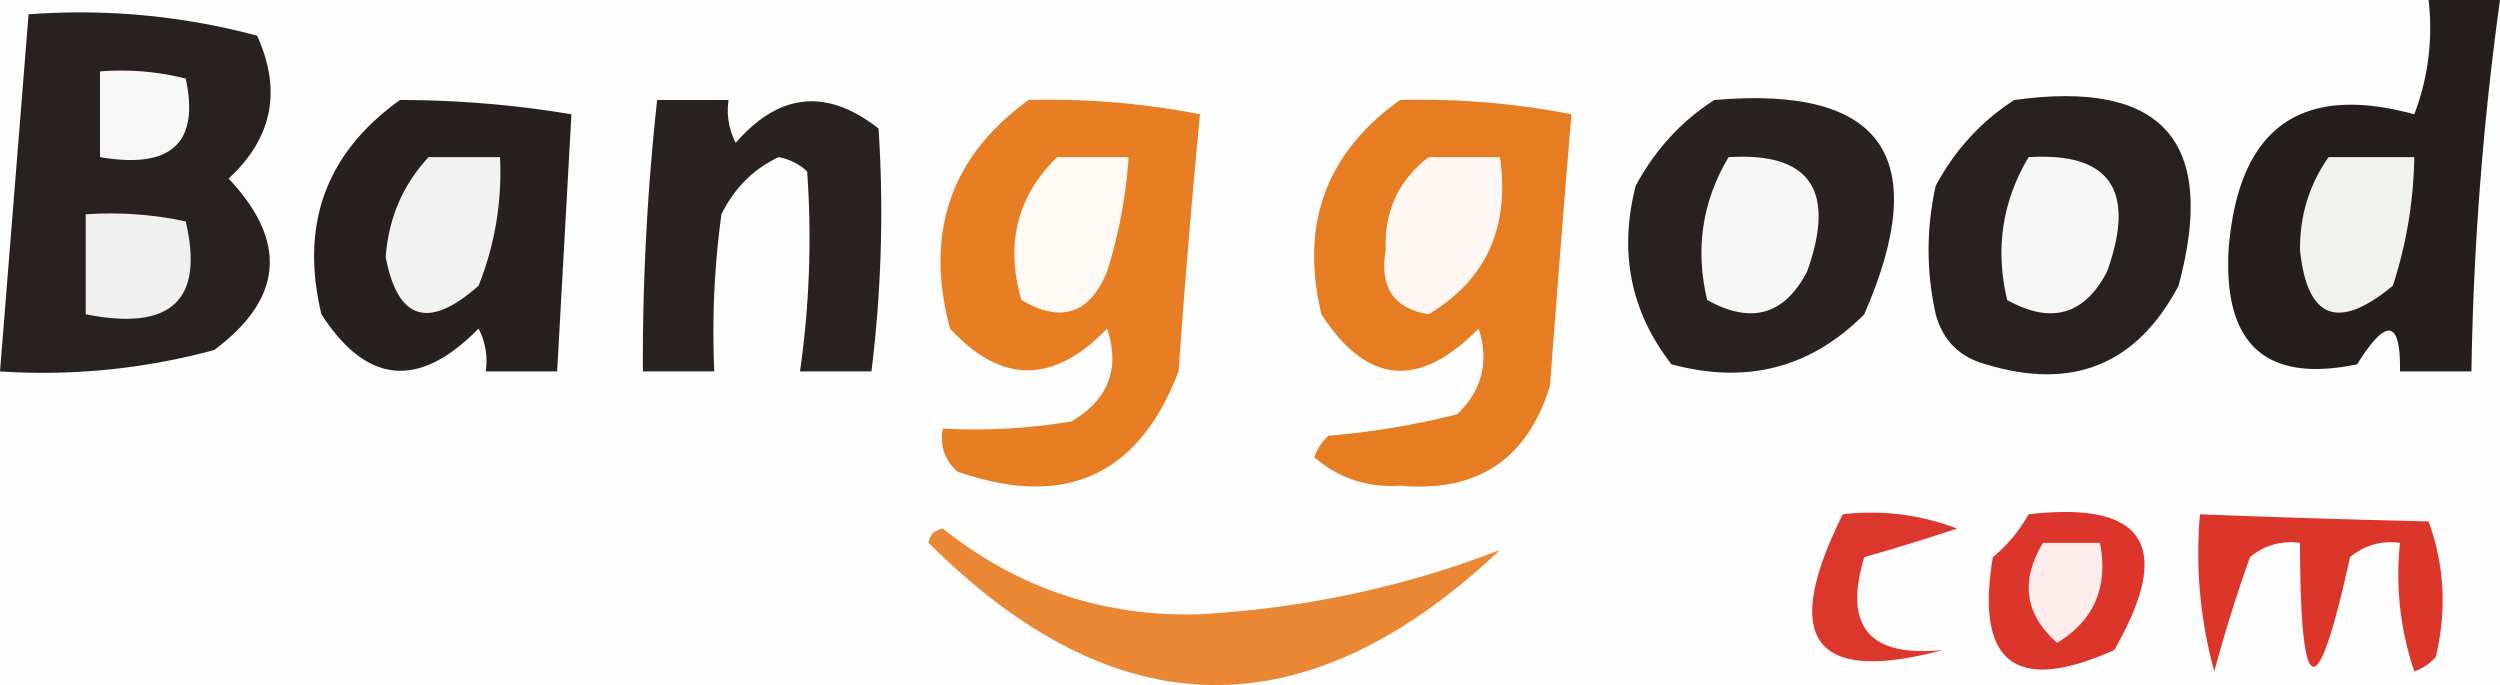
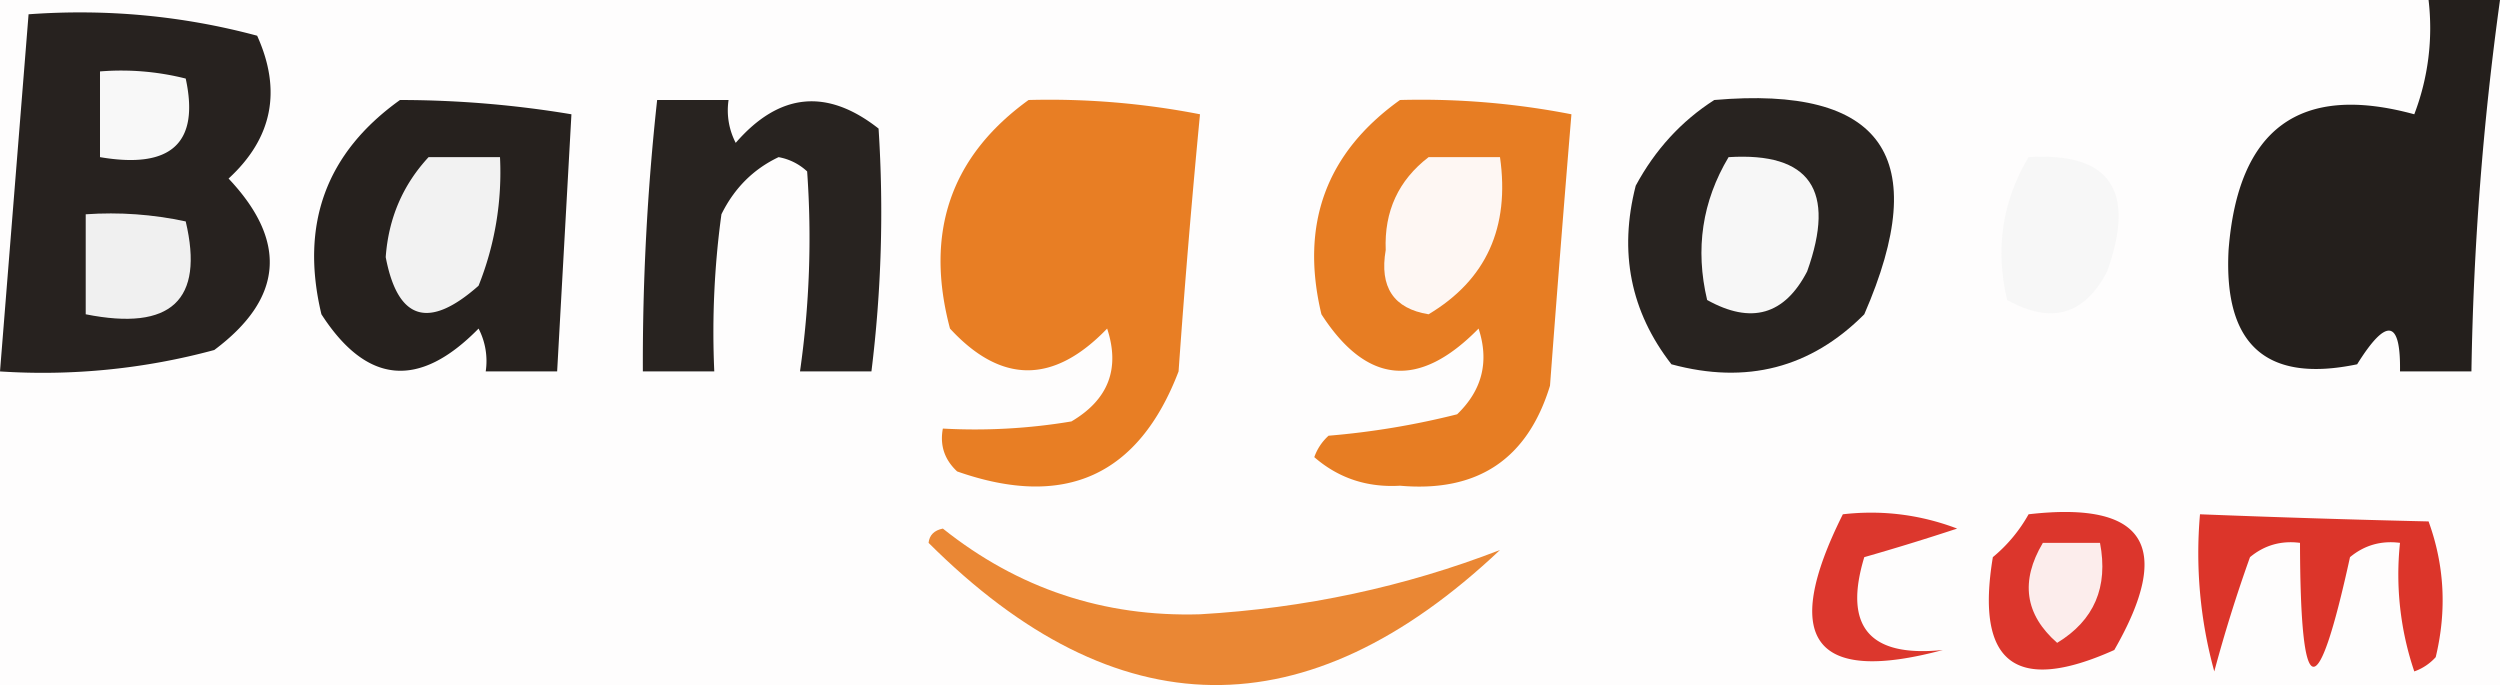
<svg xmlns="http://www.w3.org/2000/svg" width="175" height="47.954" style="clip-rule:evenodd;fill-rule:evenodd;image-rendering:optimizeQuality;shape-rendering:geometricPrecision;text-rendering:geometricPrecision">
  <path fill="#fefdfd" d="M-.5-.5h195v195H-.5V-.5z" style="opacity:1" transform="translate(-9.5 -73.5)" />
  <path fill="#241f1c" d="M179.5 73.5h5a213.811 213.811 0 0 0-2 26h-5c.057-3.633-.943-3.8-3-.5-6.35 1.324-9.35-1.343-9-8 .661-8.52 4.995-11.687 13-9.5a16.874 16.874 0 0 0 1-8z" style="opacity:1" transform="translate(-9.5 -73.5)" />
  <path fill="#27221f" d="M11.5 74.5c5.459-.397 10.792.103 16 1.5 1.738 3.844 1.071 7.177-2 10 4.154 4.399 3.821 8.399-1 12a45.882 45.882 0 0 1-15 1.5l2-25z" style="opacity:1" transform="translate(-9.5 -73.5)" />
  <path fill="#f8f8f8" d="M16.5 78.5a18.436 18.436 0 0 1 6 .5c.979 4.517-1.021 6.35-6 5.5v-6z" style="opacity:1" transform="translate(-9.5 -73.5)" />
  <path fill="#26211e" d="M37.5 80.5c4.034.004 8.034.338 12 1l-1 18h-5a4.932 4.932 0 0 0-.5-3c-4.163 4.247-7.83 3.914-11-1-1.51-6.3.324-11.3 5.5-15z" style="opacity:1" transform="translate(-9.5 -73.5)" />
  <path fill="#282320" d="M129.5 80.5c11.795-1.021 15.295 3.979 10.5 15-3.743 3.76-8.243 4.926-13.5 3.5-2.86-3.681-3.693-7.848-2.5-12.5 1.36-2.523 3.193-4.523 5.5-6z" style="opacity:1" transform="translate(-9.5 -73.5)" />
-   <path fill="#27221f" d="M150.5 80.5c10.392-1.442 14.225 2.89 11.5 13-2.919 5.525-7.419 7.358-13.5 5.5-1.833-.5-3-1.667-3.5-3.5-.667-3-.667-6 0-9 1.36-2.523 3.193-4.523 5.5-6z" style="opacity:1" transform="translate(-9.5 -73.5)" />
  <path fill="#282320" d="M55.5 80.5h5a4.932 4.932 0 0 0 .5 3c3.048-3.51 6.381-3.843 10-1 .366 5.675.2 11.341-.5 17h-5c.667-4.66.833-9.326.5-14a3.943 3.943 0 0 0-2-1c-1.767.84-3.1 2.173-4 4a60.94 60.94 0 0 0-.5 11h-5c-.024-6.357.31-12.69 1-19z" style="opacity:1" transform="translate(-9.5 -73.5)" />
  <path fill="#e87e24" d="M81.5 80.5a54.935 54.935 0 0 1 12 1 708.415 708.415 0 0 0-1.5 18c-2.8 7.314-7.968 9.647-15.5 7-.886-.825-1.219-1.825-1-3a40.911 40.911 0 0 0 9-.5c2.587-1.525 3.42-3.692 2.5-6.5-3.746 3.893-7.412 3.893-11 0-1.788-6.724.045-12.058 5.5-16z" style="opacity:1" transform="translate(-9.5 -73.5)" />
  <path fill="#e77d23" d="M107.5 80.5a54.938 54.938 0 0 1 12 1 2363.167 2363.167 0 0 0-1.5 19c-1.573 5.145-5.073 7.478-10.5 7-2.308.135-4.308-.531-6-2a3.647 3.647 0 0 1 1-1.5 55.582 55.582 0 0 0 9-1.5c1.756-1.691 2.256-3.691 1.5-6-4.163 4.247-7.829 3.914-11-1-1.509-6.3.324-11.3 5.5-15z" style="opacity:1" transform="translate(-9.5 -73.5)" />
  <path fill="#f2f2f2" d="M39.5 84.5h5a21.345 21.345 0 0 1-1.5 9c-3.492 3.09-5.659 2.423-6.5-2 .195-2.718 1.195-5.051 3-7z" style="opacity:1" transform="translate(-9.5 -73.5)" />
-   <path fill="#fef9f5" d="M83.5 84.5h5a34.077 34.077 0 0 1-1.5 8c-1.224 2.973-3.224 3.64-6 2-1.139-3.921-.305-7.254 2.5-10z" style="opacity:1" transform="translate(-9.5 -73.5)" />
  <path fill="#fef7f3" d="M109.5 84.5h5c.699 4.925-.967 8.591-5 11-2.447-.4-3.447-1.9-3-4.5-.109-2.712.891-4.878 3-6.5z" style="opacity:1" transform="translate(-9.5 -73.5)" />
  <path fill="#f7f7f7" d="M130.5 84.5c5.704-.354 7.537 2.313 5.5 8-1.581 3.053-3.914 3.72-7 2-.847-3.572-.347-6.906 1.5-10zM151.5 84.5c5.704-.354 7.537 2.313 5.5 8-1.581 3.053-3.914 3.72-7 2-.847-3.572-.347-6.906 1.5-10z" style="opacity:1" transform="translate(-9.5 -73.5)" />
-   <path fill="#f1f1f0" d="M172.5 84.5h6a30.463 30.463 0 0 1-1.5 9c-3.832 3.173-5.999 2.34-6.5-2.5-.018-2.41.649-4.577 2-6.5z" style="opacity:1" transform="translate(-9.5 -73.5)" />
  <path fill="#f0f0f0" d="M15.5 88.5c2.357-.163 4.69.003 7 .5 1.305 5.524-1.028 7.691-7 6.5v-7z" style="opacity:1" transform="translate(-9.5 -73.5)" />
  <path fill="#dc372d" d="M138.5 109.5c2.747-.313 5.414.02 8 1a168.028 168.028 0 0 1-6.5 2c-1.476 4.862.357 7.029 5.5 6.5-9.048 2.425-11.381-.742-7-9.5z" style="opacity:1" transform="translate(-9.5 -73.5)" />
  <path fill="#dc362c" d="M151.5 109.5c8.173-.94 10.173 2.227 6 9.5-6.9 3.098-9.734.931-8.5-6.5a10.515 10.515 0 0 0 2.5-3z" style="opacity:1" transform="translate(-9.5 -73.5)" />
  <path fill="#dc352a" d="M163.5 109.5a999.12 999.12 0 0 0 16 .5c1.117 3.073 1.284 6.24.5 9.5a3.647 3.647 0 0 1-1.5 1 21.127 21.127 0 0 1-1-9c-1.322-.17-2.489.163-3.5 1-2.308 10.555-3.474 10.222-3.5-1-1.322-.17-2.489.163-3.5 1a102.505 102.505 0 0 0-2.5 8 31.116 31.116 0 0 1-1-11z" style="opacity:1" transform="translate(-9.5 -73.5)" />
  <path fill="#fcedec" d="M152.5 111.5h4c.593 3.096-.407 5.429-3 7-2.261-1.984-2.594-4.317-1-7z" style="opacity:1" transform="translate(-9.5 -73.5)" />
  <path fill="#ea8734" d="M74.5 111.5c.06-.543.393-.876 1-1 5.264 4.199 11.264 6.199 18 6 7.341-.422 14.341-1.922 21-4.5-13.529 12.77-26.862 12.603-40-.5z" style="opacity:1" transform="translate(-9.5 -73.5)" />
</svg>